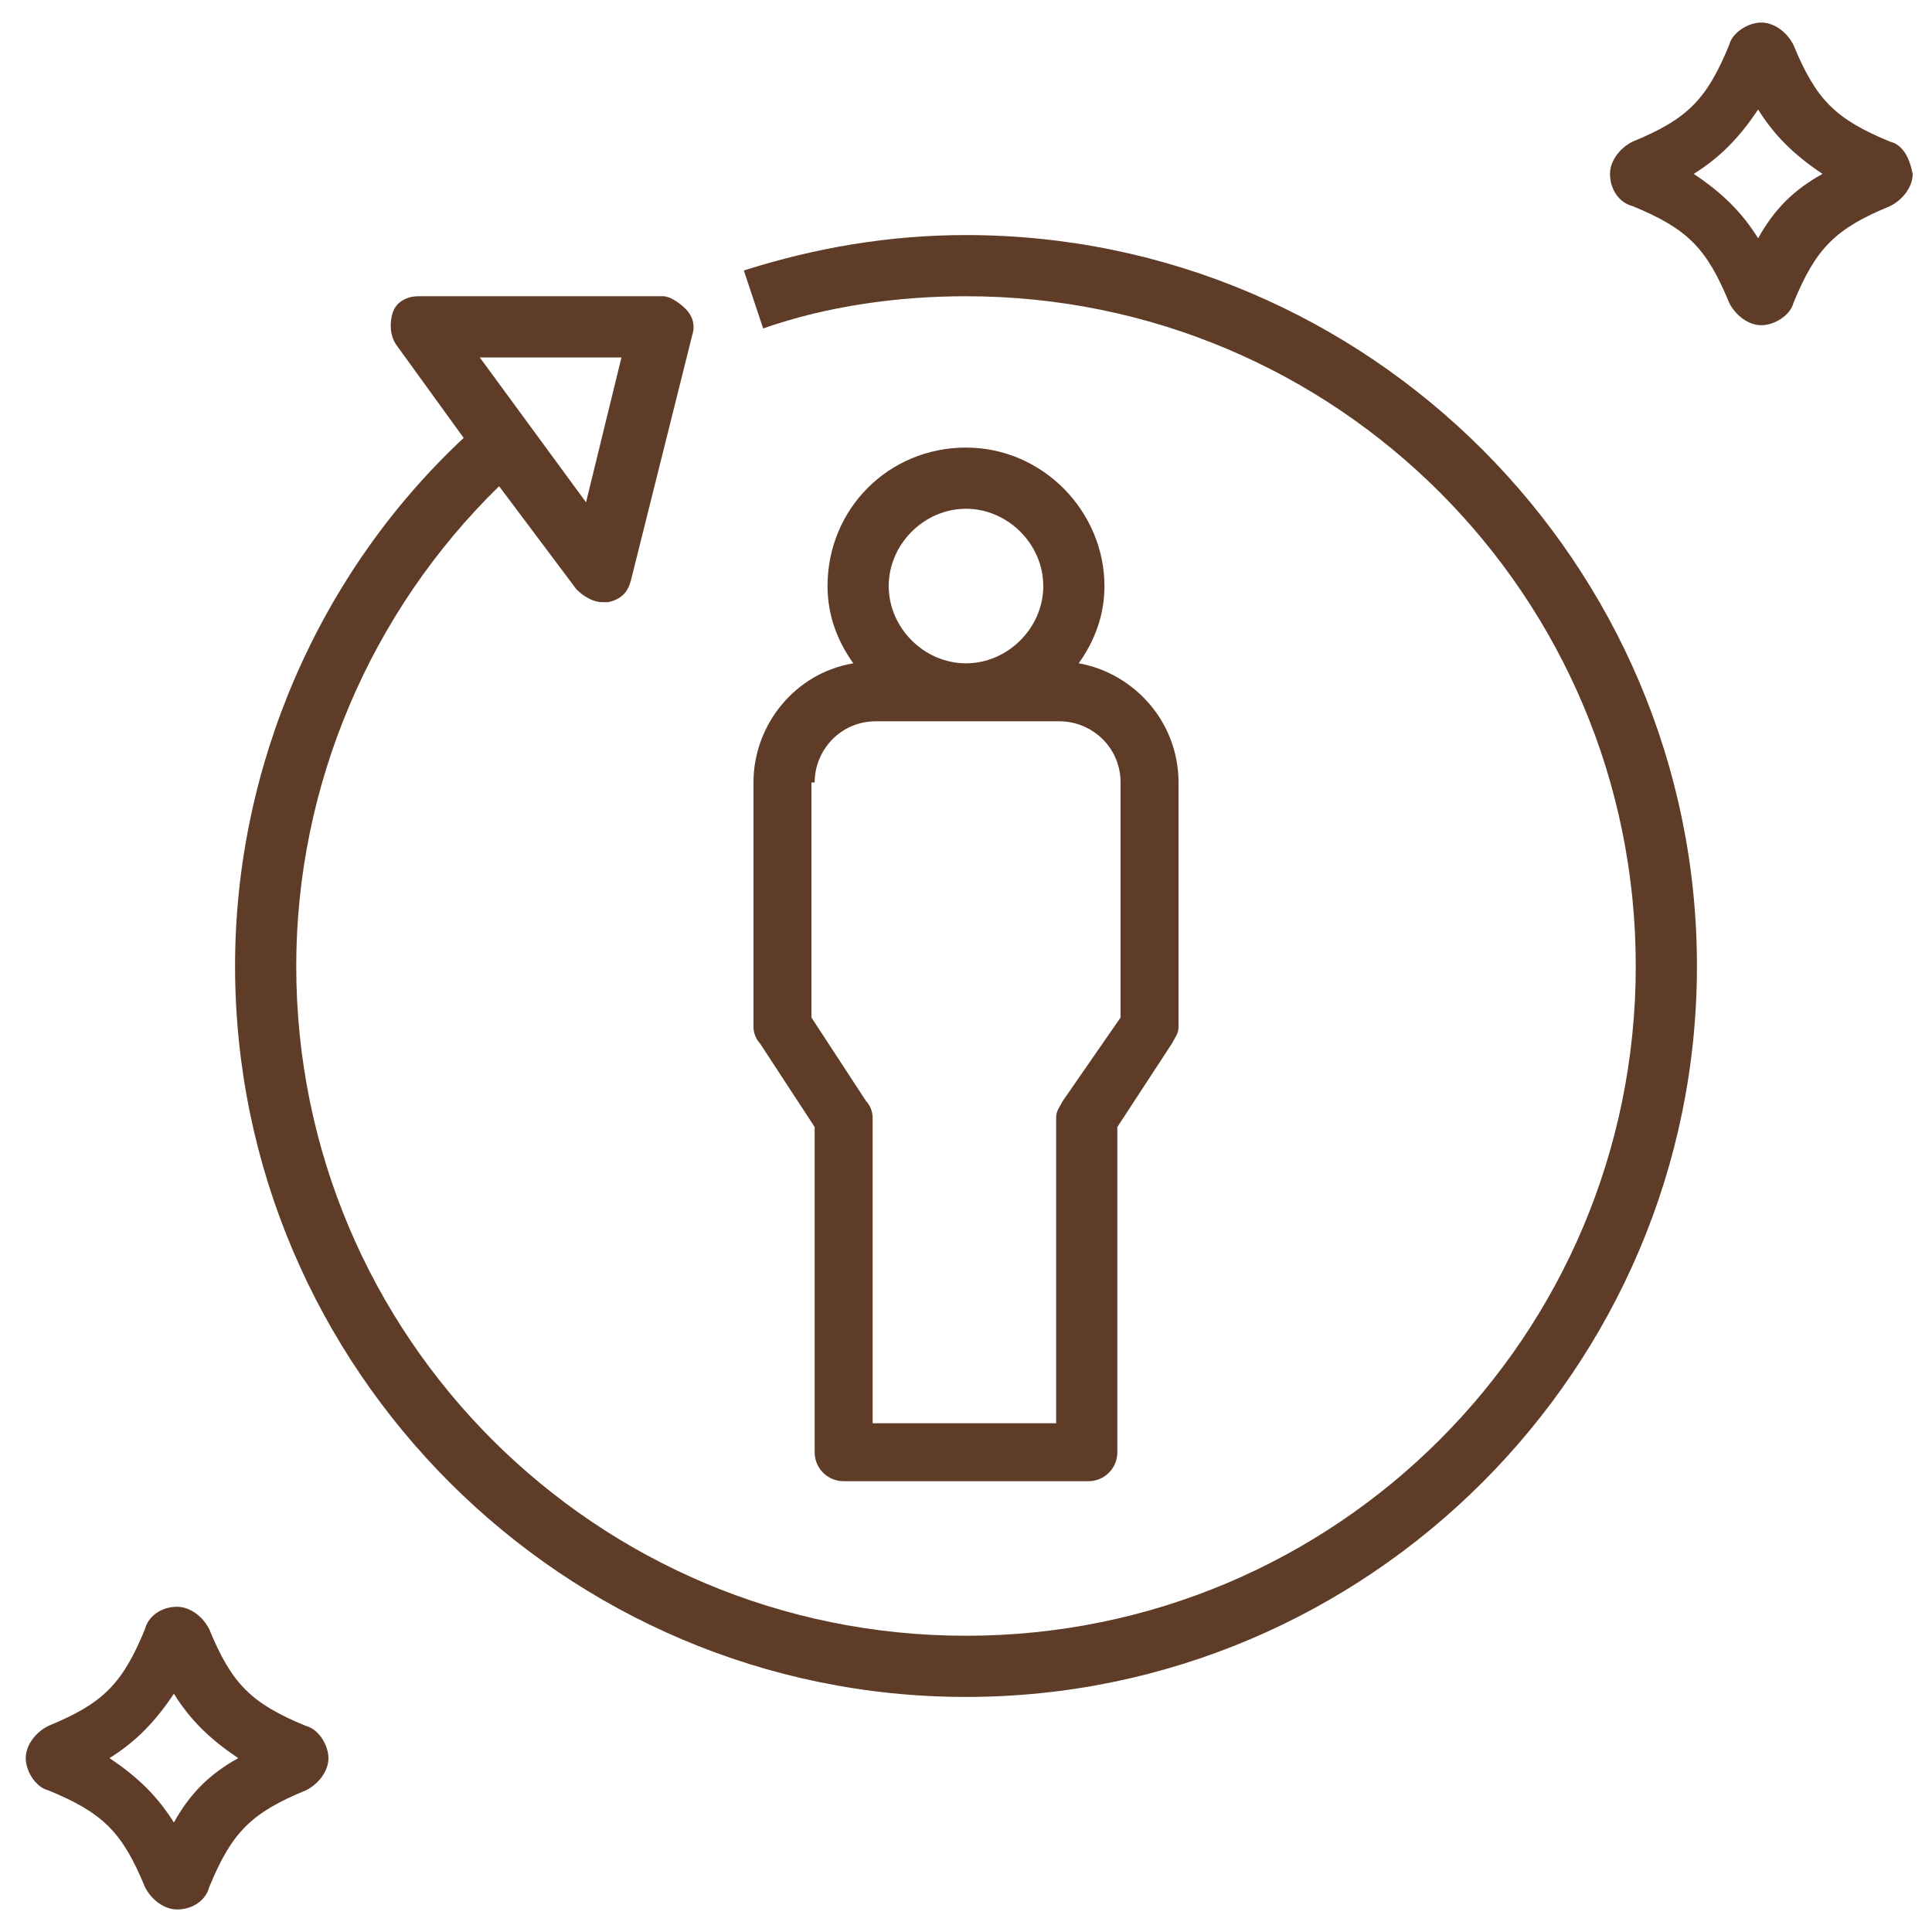
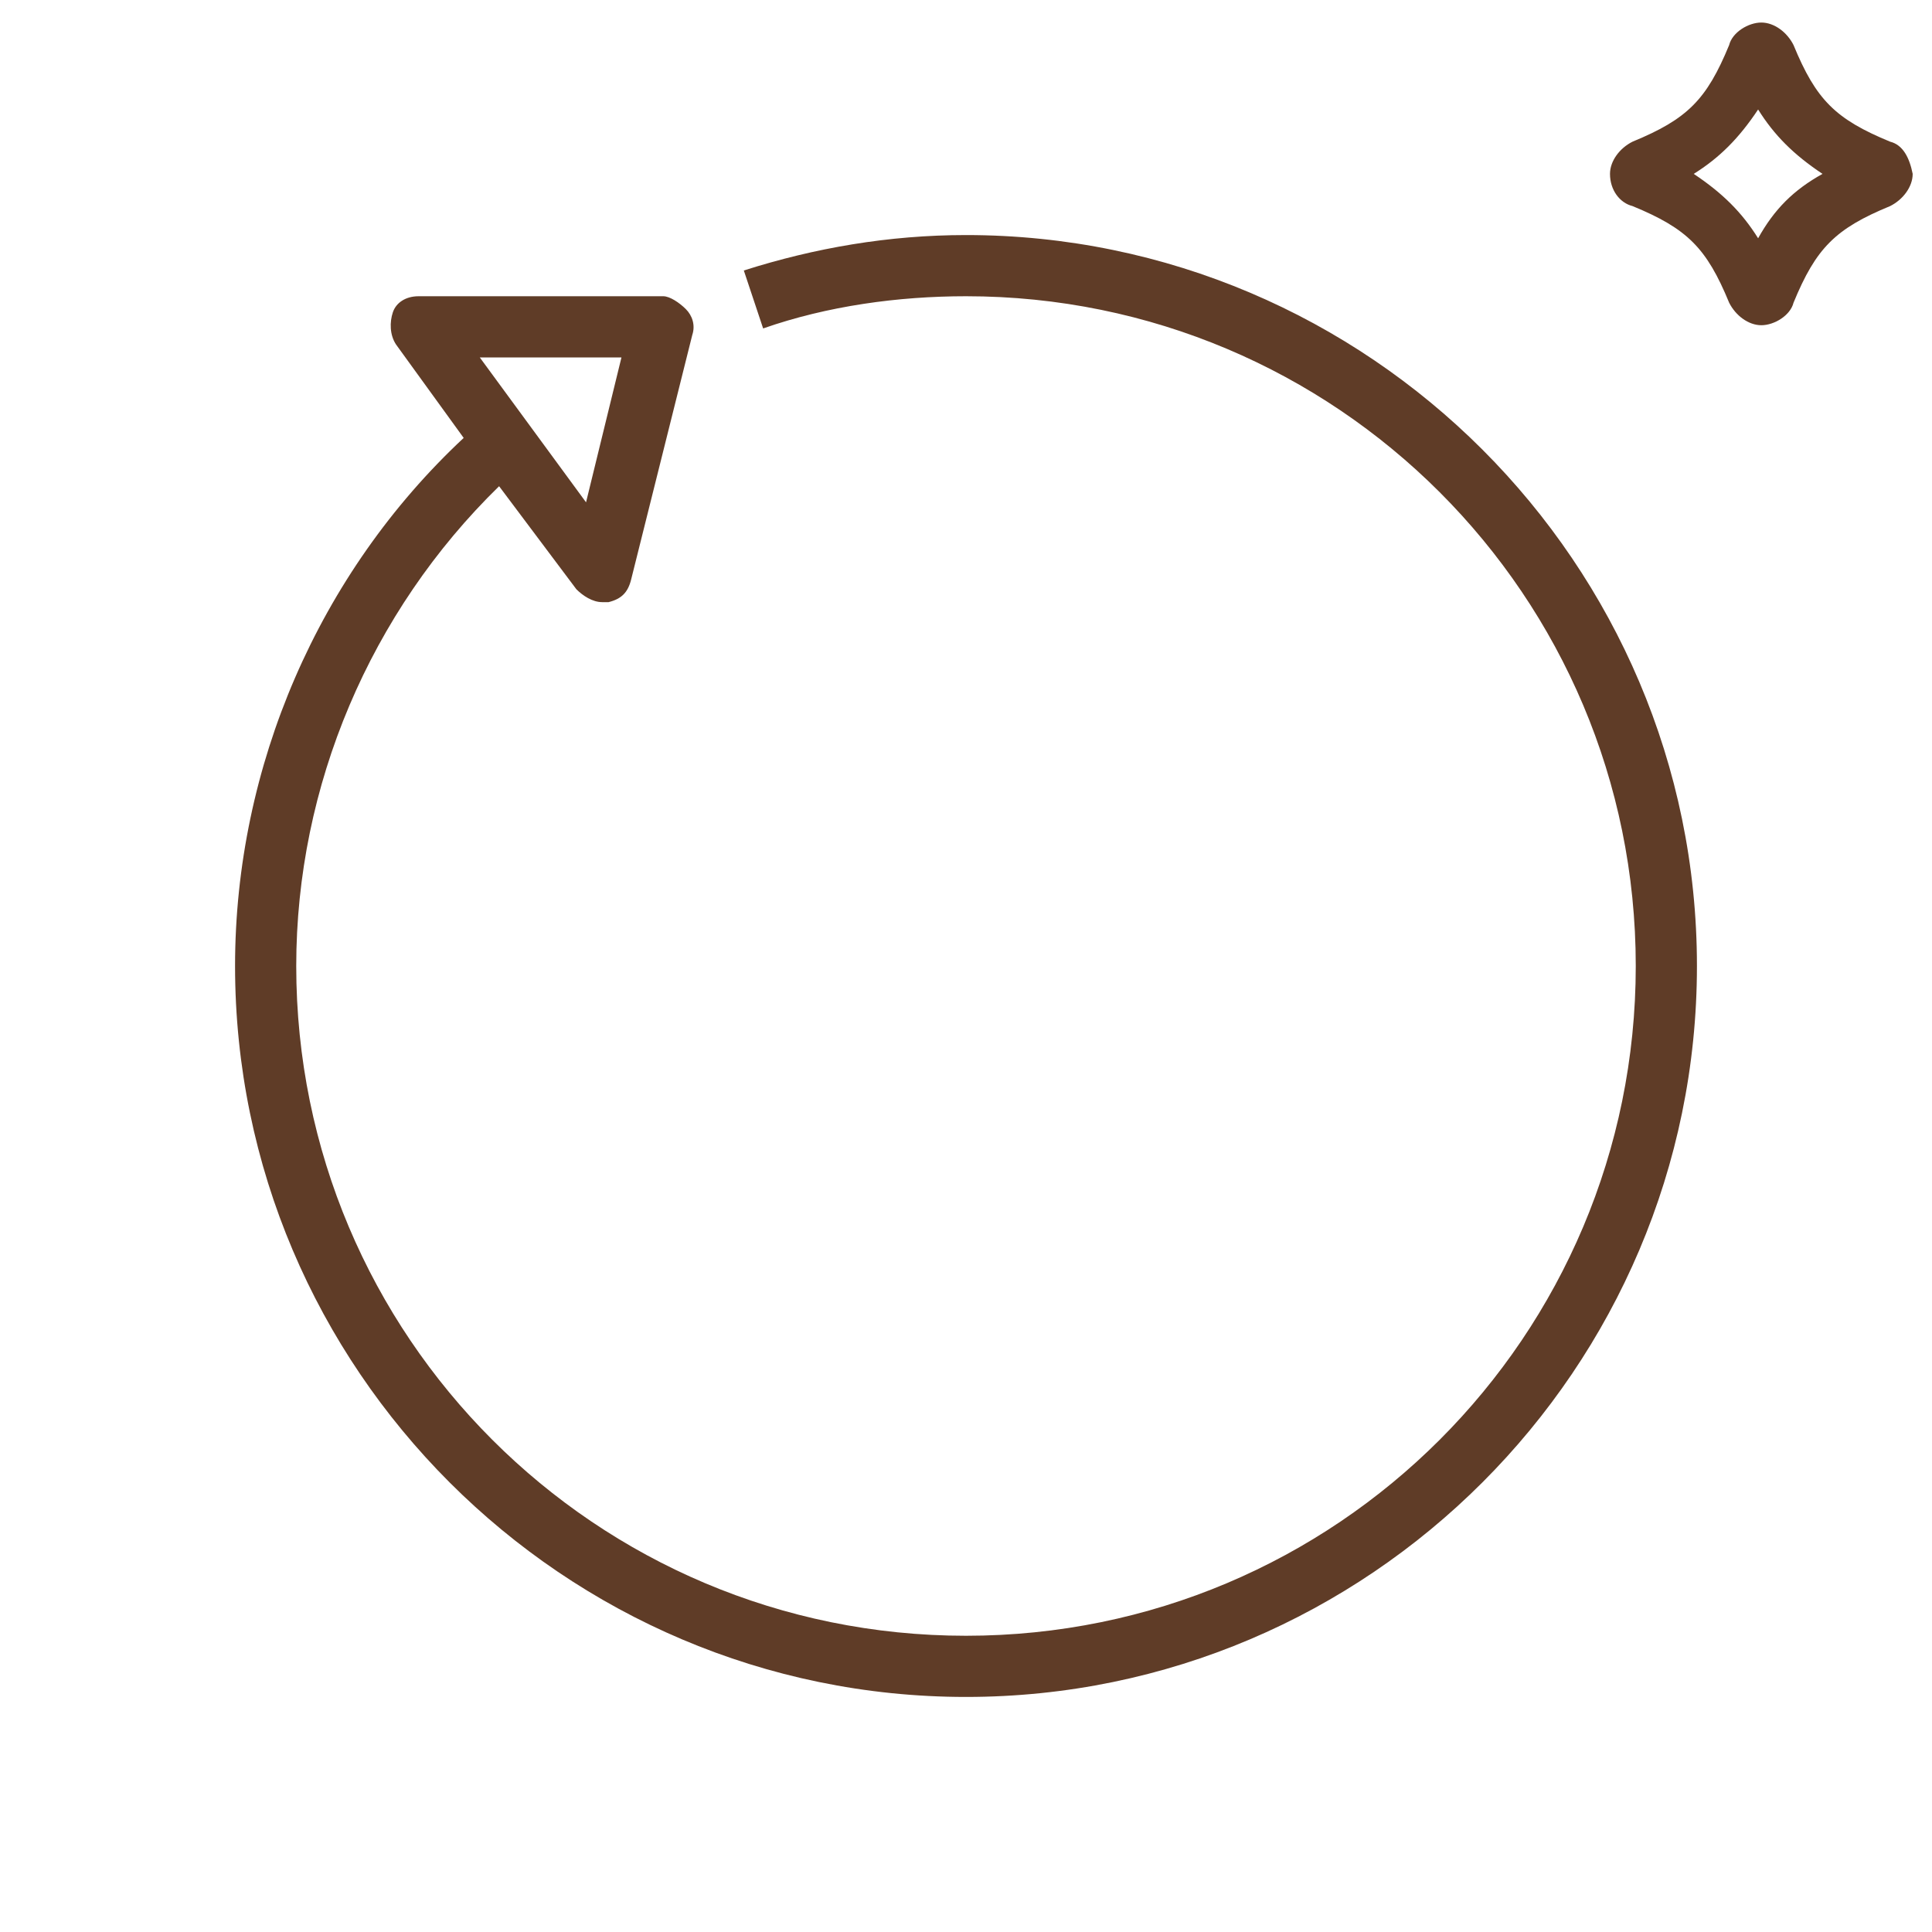
<svg xmlns="http://www.w3.org/2000/svg" version="1.1" id="Layer_1" x="0px" y="0px" viewBox="0 0 60 60" style="enable-background:new 0 0 60 60;" xml:space="preserve">
  <style type="text/css">
	.st0{fill:#5F3C27;}
</style>
  <g>
-     <path class="st0" d="M23.4,24.3v7.6c0,0.2,0.1,0.4,0.2,0.5l1.7,2.6v10.1c0,0.5,0.4,0.9,0.9,0.9h7.6c0.5,0,0.9-0.4,0.9-0.9V35   l1.7-2.6c0.1-0.2,0.2-0.3,0.2-0.5v-7.6c0-1.9-1.4-3.4-3.1-3.7c0.5-0.7,0.8-1.5,0.8-2.4c0-2.3-1.9-4.3-4.3-4.3s-4.3,1.9-4.3,4.3   c0,0.9,0.3,1.7,0.8,2.4C24.7,20.9,23.4,22.5,23.4,24.3z M30,15.8c1.3,0,2.4,1.1,2.4,2.4s-1.1,2.4-2.4,2.4s-2.4-1.1-2.4-2.4   S28.7,15.8,30,15.8z M25.3,24.3c0-1,0.8-1.9,1.9-1.9h5.7c1,0,1.9,0.8,1.9,1.9v7.3L33,34.2c-0.1,0.2-0.2,0.3-0.2,0.5v9.5h-5.7v-9.5   c0-0.2-0.1-0.4-0.2-0.5l-1.7-2.6V24.3z" />
    <path class="st0" d="M30,7.3c-2.4,0-4.7,0.4-6.9,1.1l0.6,1.8c2-0.7,4.2-1,6.3-1c11.5,0,20.8,9.3,20.8,20.8S41.5,50.8,30,50.8   S9.2,41.5,9.2,30c0-5.6,2.3-11,6.3-14.9l2.4,3.2c0.2,0.2,0.5,0.4,0.8,0.4c0.1,0,0.1,0,0.2,0c0.4-0.1,0.6-0.3,0.7-0.7l1.9-7.6   c0.1-0.3,0-0.6-0.2-0.8c-0.2-0.2-0.5-0.4-0.7-0.4H13c-0.4,0-0.7,0.2-0.8,0.5s-0.1,0.7,0.1,1l2.1,2.9C9.9,17.8,7.3,23.8,7.3,30   c0,12.5,10.2,22.7,22.7,22.7S52.7,42.5,52.7,30S42.5,7.3,30,7.3z M19.3,11.1l-1.1,4.5l-3.3-4.5H19.3z" />
    <path class="st0" d="M58.7,4.4C58.7,4.4,58.7,4.4,58.7,4.4c-1.7-0.7-2.3-1.3-3-3c-0.2-0.4-0.6-0.7-1-0.7s-0.9,0.3-1,0.7   c-0.7,1.7-1.3,2.3-3,3c-0.4,0.2-0.7,0.6-0.7,1c0,0.5,0.3,0.9,0.7,1c1.7,0.7,2.3,1.3,3,3c0.2,0.4,0.6,0.7,1,0.7s0.9-0.3,1-0.7   c0.7-1.7,1.3-2.3,3-3c0.4-0.2,0.7-0.6,0.7-1C59.3,4.9,59.1,4.5,58.7,4.4z M54.6,7.4c-0.5-0.8-1.1-1.4-2-2c0.8-0.5,1.4-1.1,2-2   c0.5,0.8,1.1,1.4,2,2C55.7,5.9,55.1,6.5,54.6,7.4z" />
-     <path class="st0" d="M9.5,53.6C9.5,53.6,9.5,53.6,9.5,53.6c-1.7-0.7-2.3-1.3-3-3c-0.2-0.4-0.6-0.7-1-0.7c-0.5,0-0.9,0.3-1,0.7   c-0.7,1.7-1.3,2.3-3,3c-0.4,0.2-0.7,0.6-0.7,1s0.3,0.9,0.7,1c1.7,0.7,2.3,1.3,3,3c0.2,0.4,0.6,0.7,1,0.7c0.5,0,0.9-0.3,1-0.7   c0.7-1.7,1.3-2.3,3-3c0.4-0.2,0.7-0.6,0.7-1S9.9,53.7,9.5,53.6z M5.4,56.6c-0.5-0.8-1.1-1.4-2-2c0.8-0.5,1.4-1.1,2-2   c0.5,0.8,1.1,1.4,2,2C6.5,55.1,5.9,55.7,5.4,56.6z" />
  </g>
</svg>